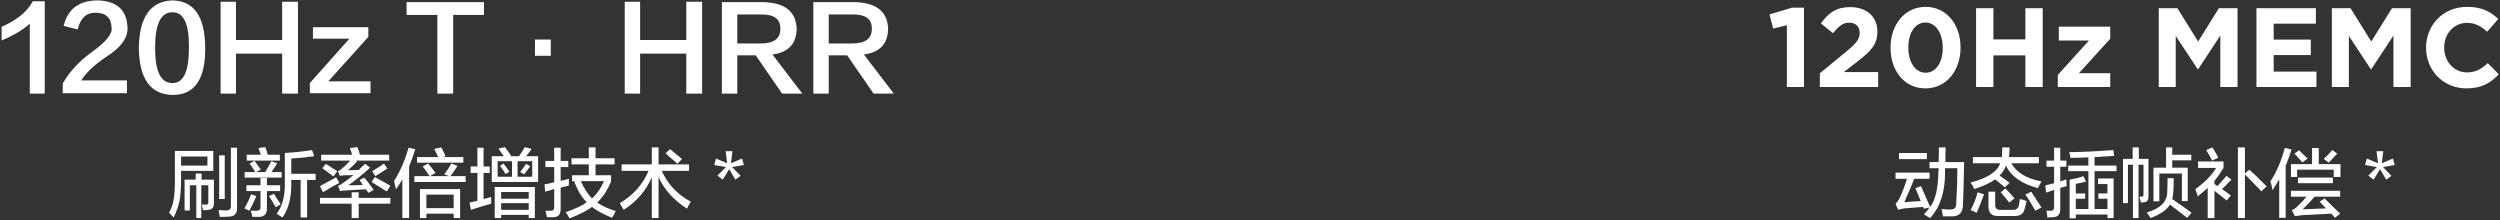
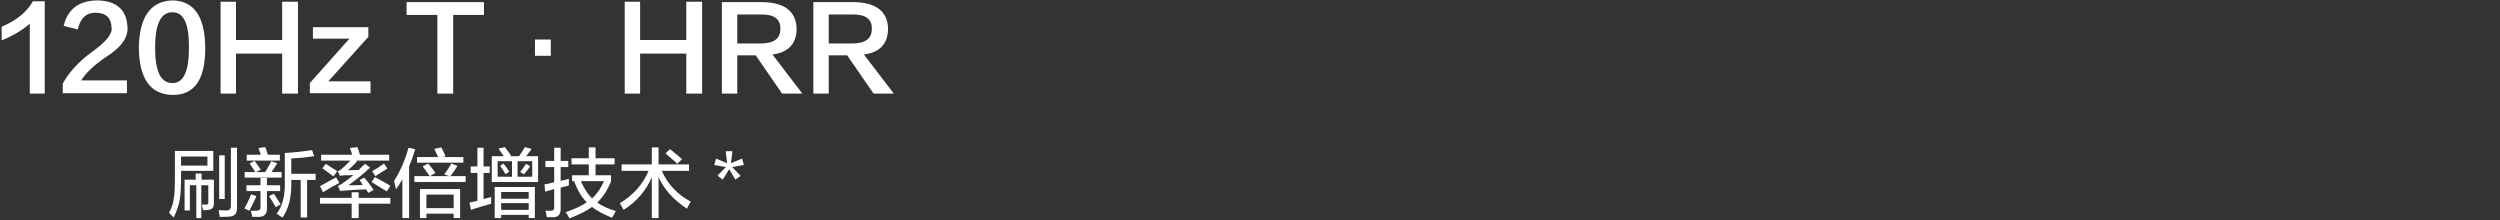
<svg xmlns="http://www.w3.org/2000/svg" width="533px" height="47px">
  <rect width="100%" height="100%" fill="#333333" stroke="none" />
  <path fill-rule="evenodd" fill="rgb(255, 255, 255)" d="M184.186,11.615 L190.560,19.960 L186.248,19.960 L180.624,11.803 L176.687,11.803 L176.687,19.960 L173.406,19.960 L173.406,0.460 L182.311,0.460 C186.810,0.587 189.154,2.430 189.341,5.991 C189.341,9.305 187.621,11.180 184.186,11.615 ZM181.655,3.085 L176.687,3.085 L176.687,9.272 L181.655,9.272 C184.467,9.272 185.873,8.241 185.873,6.178 C185.935,4.054 184.529,3.023 181.655,3.085 ZM166.751,19.960 L161.126,11.803 L157.189,11.803 L157.189,19.960 L153.908,19.960 L153.908,0.460 L162.814,0.460 C167.313,0.587 169.656,2.430 169.844,5.991 C169.844,9.305 168.124,11.180 164.688,11.615 L171.062,19.960 L166.751,19.960 ZM166.376,6.178 C166.437,4.054 165.031,3.023 162.157,3.085 L157.189,3.085 L157.189,9.272 L162.157,9.272 C164.970,9.272 166.376,8.241 166.376,6.178 ZM154.715,32.242 L156.152,32.242 L155.840,34.804 L158.214,33.804 L158.589,35.179 L156.090,35.616 L157.902,37.491 L156.777,38.304 L155.465,36.054 L154.090,38.304 L152.965,37.430 L154.777,35.616 L152.278,35.179 L152.653,33.804 L155.027,34.804 L154.715,32.242 ZM146.316,11.429 L136.473,11.429 L136.473,19.960 L133.192,19.960 L133.192,0.367 L136.473,0.367 L136.473,8.522 L146.316,8.522 L146.316,0.367 L149.690,0.367 L149.690,19.960 L146.316,19.960 L146.316,11.429 ZM141.904,32.679 L142.841,31.804 C143.132,32.012 143.570,32.366 144.154,32.867 C144.736,33.325 145.153,33.679 145.403,33.929 L144.403,34.929 C144.154,34.637 143.612,34.158 142.779,33.491 C142.362,33.117 142.070,32.846 141.904,32.679 ZM132.530,35.055 L138.966,35.055 L138.966,31.429 L140.404,31.429 L140.404,35.055 L146.903,35.055 L146.903,36.429 L141.091,36.429 C142.341,39.263 144.403,41.451 147.278,42.991 C146.903,43.576 146.632,44.075 146.466,44.492 C143.591,42.616 141.570,40.366 140.404,37.742 L140.404,46.491 L138.966,46.491 L138.966,37.803 C137.717,40.680 135.717,42.991 132.967,44.741 C132.925,44.658 132.842,44.513 132.717,44.304 C132.425,43.847 132.238,43.513 132.155,43.304 C134.987,41.639 137.029,39.346 138.279,36.429 L132.530,36.429 L132.530,35.055 ZM130.905,45.742 C130.696,46.075 130.550,46.305 130.467,46.429 C128.551,45.637 127.134,44.866 126.218,44.116 C125.009,44.991 123.406,45.804 121.406,46.554 C121.322,46.388 121.156,46.095 120.906,45.679 C120.739,45.470 120.635,45.325 120.594,45.242 C122.718,44.492 124.218,43.783 125.093,43.116 C124.051,42.117 123.156,40.638 122.406,38.679 L122.531,38.616 L121.968,38.616 L121.968,37.366 L125.531,37.366 L125.531,35.055 L121.843,35.055 L121.843,33.742 L125.531,33.742 L125.531,31.429 L126.968,31.429 L126.968,33.742 L131.030,33.742 L131.030,35.055 L126.968,35.055 L126.968,37.366 L130.280,37.366 L130.280,38.679 C129.530,40.514 128.551,42.012 127.343,43.179 C128.301,43.888 129.613,44.492 131.280,44.991 C131.196,45.158 131.071,45.408 130.905,45.742 ZM128.780,38.616 L123.843,38.616 C124.509,40.159 125.301,41.388 126.218,42.304 C127.218,41.429 128.071,40.201 128.780,38.616 ZM119.531,39.991 L119.531,44.429 C119.572,45.679 119.052,46.305 117.969,46.305 C117.469,46.305 117.010,46.305 116.594,46.305 C116.510,45.804 116.407,45.344 116.282,44.929 C116.531,44.929 116.906,44.929 117.406,44.929 C117.947,44.971 118.197,44.679 118.156,44.054 L118.156,40.304 L116.219,40.866 L116.094,39.304 C116.219,39.263 116.448,39.221 116.781,39.179 C117.364,39.054 117.822,38.950 118.156,38.867 L118.156,35.616 L116.282,35.616 L116.282,34.304 L118.156,34.304 L118.156,31.492 L119.531,31.492 L119.531,34.304 L121.156,34.304 L121.156,35.616 L119.531,35.616 L119.531,38.554 C120.156,38.429 120.739,38.283 121.281,38.116 C121.281,38.616 121.281,39.096 121.281,39.554 C121.156,39.596 120.989,39.638 120.781,39.679 C120.614,39.722 120.197,39.825 119.531,39.991 ZM114.055,8.429 L117.429,8.429 L117.429,11.897 L114.055,11.897 L114.055,8.429 ZM112.157,33.303 L114.719,33.303 L114.719,38.804 L104.845,38.804 L104.845,33.303 L107.407,33.303 C107.240,33.096 107.011,32.763 106.720,32.304 C106.511,32.012 106.366,31.804 106.283,31.679 L107.657,31.366 L108.970,33.179 L108.657,33.303 L110.657,33.303 C110.782,33.096 110.990,32.784 111.282,32.366 C111.532,31.950 111.740,31.617 111.907,31.366 L113.344,31.741 C113.219,31.908 113.052,32.138 112.844,32.429 C112.552,32.846 112.323,33.137 112.157,33.303 ZM109.157,34.366 L106.095,34.366 L106.095,37.679 L109.157,37.679 L109.157,34.366 ZM110.345,34.366 L110.345,37.679 L113.469,37.679 L113.469,34.366 L110.345,34.366 ZM111.719,37.178 L110.907,36.679 C111.532,35.847 111.948,35.262 112.157,34.929 L113.032,35.429 C112.948,35.595 112.740,35.887 112.407,36.304 C112.073,36.721 111.844,37.012 111.719,37.178 ZM108.595,36.617 L107.782,37.117 C107.573,36.741 107.220,36.200 106.720,35.492 C106.636,35.450 106.595,35.408 106.595,35.367 L107.345,34.867 C107.886,35.534 108.303,36.117 108.595,36.617 ZM100.096,43.179 C100.304,43.138 100.616,43.076 101.033,42.991 C101.366,42.909 101.616,42.846 101.783,42.804 L101.783,36.866 L100.346,36.866 L100.346,35.492 L101.783,35.492 L101.783,31.492 L103.095,31.492 L103.095,35.492 L104.408,35.492 L104.408,36.866 L103.095,36.866 L103.095,42.430 C103.303,42.388 103.636,42.304 104.095,42.179 C104.386,42.097 104.595,42.033 104.720,41.992 C104.720,42.451 104.720,42.930 104.720,43.429 C103.345,43.804 101.908,44.241 100.408,44.741 L100.096,43.179 ZM96.620,19.960 L93.245,19.960 L93.245,3.179 L86.683,3.179 L86.683,0.460 L103.181,0.460 L103.181,3.179 L96.620,3.179 L96.620,19.960 ZM88.535,31.804 C88.160,33.054 87.722,34.283 87.222,35.492 L87.222,46.491 L85.785,46.491 L85.785,38.242 C85.368,38.992 84.910,39.701 84.410,40.366 C84.368,40.075 84.285,39.701 84.160,39.241 C84.118,38.950 84.076,38.721 84.035,38.554 C85.368,36.429 86.388,34.076 87.097,31.492 L88.535,31.804 ZM76.473,46.491 L74.974,46.491 L74.974,43.429 L68.224,43.429 L68.224,42.179 L74.974,42.179 L74.974,40.992 L76.473,40.992 L76.473,42.179 L83.223,42.179 L83.223,43.429 L76.473,43.429 L76.473,46.491 ZM82.035,40.554 C80.868,39.804 79.931,39.221 79.223,38.804 L79.910,37.742 C80.035,37.825 80.223,37.929 80.473,38.054 C81.639,38.679 82.556,39.201 83.223,39.617 L82.473,40.804 C82.389,40.763 82.243,40.680 82.035,40.554 ZM81.910,36.366 C81.201,36.826 80.576,37.221 80.035,37.554 L79.348,36.492 C80.264,35.992 81.098,35.450 81.848,34.867 L82.598,35.929 C82.431,36.054 82.201,36.200 81.910,36.366 ZM76.161,34.366 C75.494,35.116 74.827,35.763 74.161,36.304 C74.827,36.304 75.598,36.284 76.473,36.241 C76.639,36.075 76.869,35.847 77.161,35.554 C77.494,35.262 77.723,35.055 77.848,34.929 L78.911,35.741 C77.369,37.158 75.827,38.409 74.286,39.492 C74.619,39.492 75.119,39.492 75.786,39.492 C76.452,39.451 76.973,39.429 77.348,39.429 L76.661,38.367 L77.661,37.867 C78.077,38.325 78.661,39.076 79.410,40.117 C79.535,40.283 79.618,40.409 79.660,40.492 L78.535,41.117 L78.036,40.366 C76.077,40.450 74.577,40.533 73.536,40.616 C73.161,40.616 72.827,40.659 72.536,40.742 L72.036,39.617 L72.099,39.617 C72.557,39.408 72.911,39.201 73.161,38.992 C73.869,38.534 74.598,37.970 75.348,37.304 C75.098,37.304 74.765,37.325 74.348,37.366 C73.932,37.366 73.619,37.366 73.411,37.366 C73.327,37.366 73.161,37.388 72.911,37.430 C72.702,37.430 72.557,37.450 72.474,37.491 L72.036,36.492 C72.369,36.366 72.619,36.220 72.786,36.054 C73.411,35.554 74.036,34.950 74.661,34.242 L68.474,34.242 L68.474,32.991 L75.098,32.991 L74.598,31.553 L76.223,31.366 C76.264,31.575 76.369,31.888 76.536,32.304 C76.619,32.596 76.681,32.825 76.723,32.991 L82.973,32.991 L82.973,34.242 L75.848,34.242 L76.161,34.366 ZM66.060,17.710 L74.497,8.241 L66.717,8.241 L66.717,5.804 L78.528,5.804 L78.528,7.866 L69.997,17.335 L78.996,17.335 L78.996,19.867 L66.060,19.867 L66.060,17.710 ZM60.155,11.429 L50.313,11.429 L50.313,19.960 L47.032,19.960 L47.032,0.367 L50.313,0.367 L50.313,8.522 L60.155,8.522 L60.155,0.367 L63.529,0.367 L63.529,19.960 L60.155,19.960 L60.155,11.429 ZM47.914,42.430 L46.727,42.430 L46.727,33.117 L47.914,33.117 L47.914,42.430 ZM49.226,43.804 L49.226,31.492 L50.539,31.492 L50.539,44.241 C50.580,45.532 49.997,46.179 48.789,46.179 C48.372,46.220 47.726,46.242 46.851,46.242 C46.851,46.075 46.809,45.845 46.727,45.554 C46.685,45.220 46.643,44.971 46.602,44.805 C47.267,44.845 47.789,44.866 48.164,44.866 C48.914,44.907 49.267,44.553 49.226,43.804 ZM44.352,44.741 C44.227,44.741 44.039,44.762 43.789,44.805 C43.539,44.805 43.372,44.805 43.289,44.805 C43.247,44.595 43.185,44.326 43.102,43.992 C43.060,43.826 43.039,43.701 43.039,43.616 C43.372,43.616 43.664,43.616 43.914,43.616 C44.289,43.659 44.455,43.450 44.414,42.991 L44.414,39.492 L42.914,39.492 L42.914,46.491 L41.852,46.491 L41.852,39.492 L40.477,39.492 L40.477,44.866 L39.352,44.866 L39.352,38.304 L41.727,38.304 L41.727,36.991 L42.977,36.991 L42.977,38.304 L45.602,38.304 L45.602,43.242 C45.643,44.201 45.227,44.700 44.352,44.741 ZM38.602,37.929 C38.602,40.013 38.498,41.617 38.290,42.742 C38.081,43.826 37.665,45.032 37.040,46.367 L36.040,45.366 C36.581,44.367 36.915,43.388 37.040,42.430 C37.206,41.554 37.290,40.013 37.290,37.803 L37.290,32.178 L45.477,32.178 L45.477,36.429 L38.602,36.429 L38.602,37.929 ZM44.227,35.304 L44.227,33.367 L38.602,33.367 L38.602,35.304 L44.227,35.304 ZM36.721,20.241 C32.034,20.115 29.658,16.742 29.597,10.117 C29.721,3.617 32.095,0.273 36.721,0.086 C41.345,0.148 43.688,3.492 43.751,10.117 C43.813,16.929 41.469,20.302 36.721,20.241 ZM36.721,2.617 C34.283,2.617 33.065,5.147 33.065,10.210 C33.065,15.211 34.283,17.710 36.721,17.710 C39.095,17.774 40.283,15.272 40.283,10.210 C40.344,5.087 39.158,2.556 36.721,2.617 ZM17.317,17.147 L27.066,17.147 L27.066,19.867 L13.380,19.867 L13.380,17.804 C14.753,15.366 16.754,13.180 19.379,11.242 C22.566,8.991 24.034,7.209 23.785,5.897 C23.722,3.773 22.566,2.709 20.316,2.709 C18.378,2.709 17.129,3.898 16.567,6.272 L13.567,5.522 C14.441,1.899 16.879,0.086 20.879,0.086 C24.816,0.212 26.909,2.023 27.159,5.522 C27.471,7.835 25.941,10.054 22.566,12.179 C20.066,13.866 18.316,15.524 17.317,17.147 ZM6.349,5.053 C4.786,6.430 2.787,7.617 0.350,8.616 C0.350,7.678 0.350,6.710 0.350,5.710 C3.537,4.336 5.754,2.523 7.005,0.273 L9.536,0.273 L9.536,19.960 L6.349,19.960 L6.349,5.053 ZM54.663,41.805 C54.288,42.721 53.788,43.762 53.163,44.929 L52.101,44.429 C52.601,43.595 53.079,42.597 53.538,41.429 L54.663,41.805 ZM55.538,44.116 L55.538,40.742 L52.538,40.742 L52.538,39.492 L55.538,39.492 L55.538,37.929 L56.913,37.929 L56.913,39.492 L59.725,39.492 L59.725,40.742 L56.913,40.742 L56.913,44.367 C56.954,45.575 56.391,46.200 55.226,46.242 C54.851,46.242 54.371,46.242 53.788,46.242 C53.746,45.908 53.642,45.470 53.476,44.929 C53.892,44.929 54.288,44.929 54.663,44.929 C55.288,44.929 55.579,44.658 55.538,44.116 ZM59.850,43.555 L58.788,44.180 C58.621,43.888 58.391,43.492 58.100,42.991 C57.766,42.451 57.516,42.054 57.350,41.805 L58.413,41.304 C58.913,42.138 59.391,42.889 59.850,43.555 ZM60.038,37.867 L52.163,37.867 L52.163,36.679 L54.413,36.679 C54.204,36.346 53.913,35.887 53.538,35.304 C53.371,35.096 53.267,34.950 53.226,34.867 L54.288,34.304 C54.371,34.429 54.517,34.637 54.726,34.929 C55.101,35.429 55.392,35.847 55.600,36.180 L54.601,36.679 L56.538,36.679 C57.038,35.887 57.475,35.116 57.850,34.366 L59.100,34.804 C58.891,35.179 58.558,35.701 58.100,36.366 C58.016,36.533 57.954,36.638 57.913,36.679 L60.038,36.679 L60.038,37.867 ZM56.538,31.366 C56.579,31.492 56.663,31.700 56.788,31.992 C56.913,32.450 57.016,32.784 57.100,32.991 L59.663,32.991 L59.663,34.242 L52.601,34.242 L52.601,32.991 L55.600,32.991 C55.476,32.658 55.309,32.178 55.101,31.553 L56.538,31.366 ZM60.725,32.616 C62.808,32.491 64.745,32.283 66.537,31.992 L66.974,33.303 C65.641,33.513 64.016,33.679 62.100,33.804 L62.100,37.054 L67.287,37.054 L67.287,38.367 L65.475,38.367 L65.475,46.367 L64.100,46.367 L64.100,38.367 L62.100,38.367 L62.100,38.679 C62.183,41.972 61.558,44.534 60.225,46.367 C60.183,46.324 60.079,46.262 59.913,46.179 C59.746,46.054 59.433,45.845 58.975,45.554 C60.225,44.013 60.808,41.700 60.725,38.616 L60.725,32.616 ZM68.724,35.866 L69.474,34.929 C69.807,35.138 70.286,35.450 70.911,35.866 C71.369,36.159 71.702,36.366 71.911,36.492 L71.099,37.616 C70.432,37.117 69.640,36.533 68.724,35.866 ZM68.849,40.992 L68.224,39.679 C69.640,38.928 70.786,38.304 71.661,37.803 L72.349,38.992 C71.432,39.451 70.265,40.117 68.849,40.992 ZM98.783,34.679 L88.910,34.679 L88.910,33.491 L93.409,33.491 C93.325,33.241 93.159,32.888 92.909,32.429 C92.784,32.138 92.680,31.908 92.596,31.741 L94.096,31.429 C94.179,31.596 94.304,31.846 94.471,32.178 C94.721,32.679 94.887,33.054 94.971,33.303 L94.409,33.491 L98.783,33.491 L98.783,34.679 ZM90.222,35.616 C90.180,35.575 90.138,35.534 90.097,35.492 L91.284,34.867 C91.825,35.492 92.347,36.159 92.847,36.866 L91.659,37.554 L95.784,37.554 L94.721,37.178 C95.304,36.387 95.804,35.616 96.221,34.867 L97.534,35.367 C97.117,36.075 96.617,36.805 96.034,37.554 L99.283,37.554 L99.283,38.804 L88.347,38.804 L88.347,37.554 L91.597,37.554 C91.305,37.096 90.847,36.451 90.222,35.616 ZM98.096,46.491 L96.721,46.491 L96.721,45.554 L90.909,45.554 L90.909,46.491 L89.534,46.491 L89.534,40.304 L98.096,40.304 L98.096,46.491 ZM96.721,41.491 L90.909,41.491 L90.909,44.367 L96.721,44.367 L96.721,41.491 ZM114.032,46.491 L112.719,46.491 L112.719,45.804 L106.845,45.804 L106.845,46.491 L105.470,46.491 L105.470,39.867 L114.032,39.867 L114.032,46.491 ZM112.719,40.929 L106.845,40.929 L106.845,42.366 L112.719,42.366 L112.719,40.929 ZM112.719,43.304 L106.845,43.304 L106.845,44.741 L112.719,44.741 L112.719,43.304 Z" />
-   <path fill-rule="evenodd" fill="rgb(255, 255, 255)" d="M525.974,4.873 C523.142,4.873 521.102,7.224 521.102,10.105 L521.102,10.153 C521.102,13.033 523.094,15.434 525.974,15.434 C527.894,15.434 529.070,14.666 530.390,13.466 L532.741,15.842 C531.014,17.689 529.093,18.842 525.854,18.842 C520.910,18.842 517.238,15.026 517.238,10.201 L517.238,10.153 C517.238,5.377 520.838,1.464 525.998,1.464 C529.166,1.464 531.062,2.520 532.621,4.057 L530.270,6.769 C528.974,5.593 527.654,4.873 525.974,4.873 ZM510.280,7.585 L505.553,14.762 L505.456,14.762 L500.777,7.657 L500.777,18.553 L497.153,18.553 L497.153,1.752 L501.136,1.752 L505.553,8.857 L509.969,1.752 L513.953,1.752 L513.953,18.553 L510.280,18.553 L510.280,7.585 ZM498.303,32.742 C498.136,32.951 497.823,33.284 497.365,33.742 C496.948,34.158 496.656,34.471 496.490,34.679 L495.428,33.866 C496.178,33.200 496.781,32.575 497.240,31.992 L498.303,32.742 ZM498.990,37.742 L497.553,37.742 L497.553,36.180 L489.741,36.180 L489.741,37.742 L488.429,37.742 L488.429,34.991 L492.928,34.991 L492.928,31.553 L494.366,31.553 L494.366,34.991 L498.990,34.991 L498.990,37.742 ZM491.991,33.804 L490.866,34.617 C490.741,34.491 490.554,34.283 490.304,33.992 C489.762,33.367 489.387,32.951 489.179,32.742 L490.179,32.054 C490.304,32.178 490.512,32.388 490.804,32.679 C491.344,33.179 491.741,33.554 491.991,33.804 ZM481.075,1.752 L493.747,1.752 L493.747,5.041 L484.747,5.041 L484.747,8.449 L492.667,8.449 L492.667,11.737 L484.747,11.737 L484.747,15.265 L493.866,15.265 L493.866,18.553 L481.075,18.553 L481.075,1.752 ZM482.117,40.804 C482.033,40.680 481.888,40.514 481.680,40.304 C480.346,38.928 479.325,37.888 478.617,37.178 L478.617,46.491 L477.118,46.491 L477.118,31.429 L478.617,31.429 L478.617,36.991 L479.555,36.180 C480.388,36.888 481.617,38.075 483.242,39.741 L482.117,40.804 ZM473.373,7.585 L468.645,14.762 L468.549,14.762 L463.869,7.657 L463.869,18.553 L460.245,18.553 L460.245,1.752 L464.229,1.752 L468.645,8.857 L473.061,1.752 L477.045,1.752 L477.045,18.553 L473.373,18.553 L473.373,7.585 ZM461.807,31.429 L463.119,31.429 L463.119,32.991 L467.181,32.991 L467.181,34.179 L463.119,34.179 L463.119,35.741 L466.431,35.741 L466.431,42.867 L465.181,42.867 L465.181,36.991 L460.369,36.991 L460.369,42.930 L459.120,42.930 L459.120,35.741 L461.807,35.741 L461.807,31.429 ZM457.120,43.116 C456.911,43.158 456.682,43.179 456.432,43.179 C456.390,43.055 456.328,42.804 456.245,42.430 C456.203,42.221 456.161,42.054 456.120,41.929 L456.620,41.929 C456.870,41.929 456.995,41.763 456.995,41.429 L456.995,35.116 L455.932,35.116 L455.932,46.491 L454.745,46.491 L454.745,35.116 L453.683,35.116 L453.683,43.304 L452.620,43.304 L452.620,33.866 L454.683,33.866 L454.683,31.429 L455.995,31.429 L455.995,33.866 L458.057,33.866 L458.057,41.929 C458.057,42.679 457.745,43.076 457.120,43.116 ZM446.558,44.553 L449.308,44.553 L449.308,42.366 L447.371,42.366 L447.371,41.241 L449.308,41.241 L449.308,39.241 L447.308,39.241 L447.308,38.054 L450.620,38.054 L450.620,46.491 L449.308,46.491 L449.308,45.742 L442.559,45.742 L442.559,46.554 L441.246,46.554 L441.246,38.304 C442.412,38.096 443.392,37.846 444.184,37.554 L444.746,38.742 C444.621,38.783 444.412,38.826 444.121,38.867 C443.412,39.033 442.892,39.138 442.559,39.179 L442.559,41.241 L444.559,41.241 L444.559,42.366 L442.559,42.366 L442.559,44.553 L445.246,44.553 L445.246,36.492 L440.934,36.492 L440.934,35.304 L445.246,35.304 L445.246,33.554 C444.829,33.554 444.204,33.576 443.371,33.616 C442.496,33.616 441.850,33.638 441.434,33.679 L441.184,32.429 C443.642,32.429 446.766,32.283 450.558,31.992 L450.746,33.241 L446.558,33.491 L446.558,35.304 L451.245,35.304 L451.245,36.492 L446.558,36.492 L446.558,44.553 ZM438.720,15.985 L445.368,8.641 L438.936,8.641 L438.936,5.688 L449.904,5.688 L449.904,8.257 L443.232,15.602 L449.904,15.602 L449.904,18.553 L438.720,18.553 L438.720,15.985 ZM439.247,31.492 L439.247,34.242 L440.559,34.242 L440.559,35.554 L439.247,35.554 L439.247,38.679 L440.559,38.242 C440.559,38.409 440.559,38.638 440.559,38.928 C440.600,39.221 440.622,39.471 440.622,39.679 L439.247,40.054 L439.247,44.429 C439.288,45.637 438.788,46.262 437.747,46.305 C437.330,46.345 436.913,46.367 436.497,46.367 C436.455,45.866 436.392,45.387 436.309,44.929 C436.517,44.929 436.809,44.929 437.184,44.929 C437.684,44.971 437.934,44.700 437.934,44.116 L437.934,40.492 C437.392,40.659 436.830,40.847 436.247,41.054 L436.059,39.554 C436.267,39.471 436.580,39.388 436.997,39.304 C437.413,39.179 437.725,39.096 437.934,39.054 L437.934,35.554 L436.309,35.554 L436.309,34.242 L437.934,34.242 L437.934,31.492 L439.247,31.492 ZM431.810,11.809 L424.994,11.809 L424.994,18.553 L421.298,18.553 L421.298,1.752 L424.994,1.752 L424.994,8.401 L431.810,8.401 L431.810,1.752 L435.506,1.752 L435.506,18.553 L431.810,18.553 L431.810,11.809 ZM420.624,33.491 L426.810,33.491 C426.852,33.075 426.873,32.388 426.873,31.429 L428.435,31.429 C428.435,32.178 428.393,32.867 428.310,33.491 L434.685,33.491 L434.685,34.804 L428.810,34.804 C429.935,36.805 432.080,38.096 435.247,38.679 C434.872,39.304 434.622,39.784 434.497,40.117 C430.955,39.159 428.685,37.554 427.685,35.304 C427.394,36.096 426.936,36.805 426.311,37.430 C426.436,37.513 426.664,37.679 426.998,37.929 C427.706,38.388 428.185,38.742 428.435,38.992 L427.435,39.929 C427.185,39.722 426.727,39.346 426.061,38.804 C425.769,38.554 425.539,38.367 425.373,38.242 C424.331,38.992 422.852,39.679 420.936,40.304 C420.852,40.138 420.727,39.908 420.561,39.617 C420.352,39.283 420.207,39.054 420.124,38.928 C423.748,37.970 425.852,36.596 426.436,34.804 L420.624,34.804 L420.624,33.491 ZM416.374,46.117 C415.749,46.117 415.040,46.117 414.249,46.117 C414.165,45.617 414.062,45.095 413.937,44.553 C414.562,44.637 415.187,44.679 415.812,44.679 C416.687,44.679 417.103,44.241 417.062,43.367 C417.228,40.742 417.312,38.242 417.312,35.866 L414.687,35.866 C414.687,36.159 414.687,36.472 414.687,36.805 C414.687,40.971 413.624,44.201 411.500,46.491 C411.333,46.408 411.083,46.262 410.750,46.054 C410.500,45.887 410.312,45.763 410.187,45.679 C410.687,45.179 411.083,44.700 411.375,44.241 L410.187,44.492 C410.145,44.367 410.083,44.241 410.000,44.116 C409.583,44.159 409.041,44.201 408.375,44.241 C407.333,44.326 406.541,44.387 406.000,44.429 C405.708,44.471 405.333,44.553 404.875,44.679 C404.791,44.719 404.729,44.741 404.688,44.741 L404.125,43.429 C404.416,43.179 404.688,42.825 404.938,42.366 C405.563,41.034 406.104,39.617 406.563,38.116 L404.125,38.116 L404.125,36.805 L411.375,36.805 L411.375,38.116 L408.125,38.116 C407.375,39.950 406.666,41.617 406.000,43.116 C406.291,43.116 406.750,43.076 407.375,42.991 C408.333,42.950 409.041,42.909 409.500,42.867 C409.375,42.533 409.187,42.076 408.937,41.491 C408.687,40.866 408.500,40.409 408.375,40.117 L409.562,39.679 C410.020,40.680 410.666,42.158 411.500,44.116 C412.624,42.658 413.208,40.201 413.250,36.741 C413.250,36.617 413.270,36.472 413.312,36.304 C413.312,36.096 413.312,35.951 413.312,35.866 L411.375,35.866 L411.375,34.554 L413.312,34.554 C413.353,33.554 413.375,32.513 413.375,31.429 L414.812,31.429 C414.770,32.388 414.749,33.429 414.749,34.554 L418.749,34.554 C418.665,39.346 418.582,42.388 418.499,43.679 C418.457,45.262 417.749,46.075 416.374,46.117 ZM410.812,33.929 L404.875,33.929 L404.875,32.616 L410.812,32.616 L410.812,33.929 ZM410.501,18.842 C406.013,18.842 403.061,15.073 403.061,10.201 L403.061,10.153 C403.061,5.281 406.085,1.464 410.548,1.464 C414.988,1.464 417.989,5.233 417.989,10.105 L417.989,10.153 C417.989,15.026 414.988,18.842 410.501,18.842 ZM414.197,10.153 C414.197,7.104 412.708,4.801 410.501,4.801 C408.293,4.801 406.853,7.033 406.853,10.105 L406.853,10.153 C406.853,13.226 408.317,15.506 410.548,15.506 C412.781,15.506 414.197,13.249 414.197,10.201 L414.197,10.153 ZM387.991,15.626 L393.583,11.040 C395.671,9.313 396.487,8.401 396.487,7.009 C396.487,5.593 395.551,4.825 394.231,4.825 C392.935,4.825 392.047,5.545 390.799,7.081 L388.207,4.993 C389.863,2.736 391.471,1.513 394.471,1.513 C397.950,1.513 400.255,3.552 400.255,6.697 L400.255,6.745 C400.255,9.553 398.814,10.944 395.839,13.249 L393.103,15.361 L400.423,15.361 L400.423,18.553 L387.991,18.553 L387.991,15.626 ZM380.960,5.377 L378.032,6.097 L377.264,3.071 L382.088,1.633 L384.608,1.633 L384.608,18.553 L380.960,18.553 L380.960,5.377 ZM422.998,41.429 C422.498,42.804 421.977,44.116 421.436,45.366 C420.852,45.074 420.415,44.887 420.124,44.805 C420.790,43.595 421.290,42.325 421.624,40.992 L422.998,41.429 ZM427.560,42.179 C427.101,41.639 426.769,41.241 426.561,40.992 L427.560,40.179 C428.226,40.847 428.873,41.554 429.498,42.304 L428.373,43.179 C428.164,42.930 427.893,42.597 427.560,42.179 ZM425.373,43.616 C425.331,44.408 425.748,44.783 426.623,44.741 L429.060,44.741 C429.851,44.783 430.310,44.451 430.435,43.741 C430.518,43.283 430.581,42.846 430.623,42.430 C430.789,42.471 431.039,42.533 431.373,42.616 C431.663,42.742 431.893,42.825 432.060,42.867 C431.935,43.534 431.788,44.116 431.623,44.617 C431.414,45.617 430.664,46.095 429.373,46.054 L426.061,46.054 C424.602,46.095 423.894,45.387 423.936,43.929 L423.936,40.866 L425.373,40.866 L425.373,43.616 ZM433.060,40.866 C433.351,41.284 433.768,41.929 434.310,42.804 C434.726,43.429 435.038,43.908 435.247,44.241 L433.935,44.929 C433.893,44.845 433.810,44.700 433.685,44.492 C432.935,43.158 432.310,42.158 431.810,41.491 L433.060,40.866 ZM462.119,37.991 L463.432,37.991 C463.432,39.116 463.410,40.013 463.369,40.680 C463.327,41.346 463.244,41.929 463.119,42.430 C464.410,43.304 465.785,44.284 467.244,45.366 L466.306,46.429 C465.181,45.554 463.952,44.617 462.619,43.616 C462.035,44.700 460.660,45.658 458.495,46.491 C458.286,46.117 458.015,45.720 457.682,45.304 C460.682,44.429 462.140,42.909 462.057,40.742 C462.098,40.117 462.119,39.201 462.119,37.991 ZM471.681,31.429 C471.764,31.553 471.889,31.763 472.056,32.054 C472.264,32.345 472.556,32.867 472.931,33.616 L471.618,34.242 C471.243,33.491 470.826,32.742 470.368,31.992 L471.681,31.429 ZM468.619,35.804 L468.619,34.429 L474.055,34.429 L474.055,35.804 C473.430,36.845 472.784,37.763 472.118,38.554 L472.118,39.241 C472.159,39.283 472.222,39.325 472.306,39.367 C472.389,39.408 472.534,39.513 472.743,39.679 C473.451,38.928 474.096,38.201 474.680,37.491 L475.743,38.304 C475.576,38.471 475.346,38.700 475.055,38.992 C474.846,39.241 474.409,39.679 473.743,40.304 C473.993,40.471 474.368,40.742 474.868,41.117 C475.201,41.367 475.451,41.554 475.618,41.679 L474.743,42.742 C473.868,42.033 472.993,41.346 472.118,40.680 L472.118,46.491 L470.681,46.491 L470.681,40.054 C470.056,40.638 469.347,41.241 468.556,41.866 C468.514,41.617 468.389,41.241 468.181,40.742 C468.139,40.533 468.097,40.388 468.056,40.304 C469.972,38.971 471.451,37.471 472.493,35.804 L468.619,35.804 ZM488.554,31.866 C488.179,33.075 487.762,34.242 487.304,35.367 L487.304,46.429 L485.929,46.429 L485.929,38.242 C485.470,39.033 484.992,39.804 484.492,40.554 C484.450,40.263 484.367,39.846 484.242,39.304 C484.158,39.013 484.095,38.804 484.054,38.679 C485.345,36.721 486.367,34.346 487.116,31.553 L488.554,31.866 ZM497.365,37.867 L497.365,39.054 L489.929,39.054 L489.929,37.867 L497.365,37.867 ZM498.928,41.929 L493.491,41.929 C493.324,42.097 493.094,42.346 492.803,42.679 C492.054,43.513 491.428,44.159 490.929,44.617 L495.928,44.429 C495.761,44.263 495.511,44.013 495.178,43.679 C494.886,43.346 494.678,43.116 494.553,42.991 L495.616,42.304 C495.949,42.637 496.532,43.222 497.365,44.054 C498.115,44.762 498.636,45.262 498.928,45.554 L497.803,46.429 L497.053,45.554 C494.386,45.679 492.344,45.783 490.929,45.866 C490.512,45.908 490.032,45.970 489.491,46.054 C489.574,46.012 489.491,46.012 489.241,46.054 L488.616,44.805 C489.032,44.679 489.470,44.367 489.929,43.867 C490.762,43.076 491.366,42.430 491.741,41.929 L488.429,41.929 L488.429,40.680 L498.928,40.680 L498.928,41.929 ZM504.615,33.804 L506.989,34.804 L506.677,32.242 L508.114,32.242 L507.802,34.804 L510.176,33.804 L510.551,35.179 L508.052,35.616 L509.864,37.491 L508.739,38.304 L507.427,36.054 L506.052,38.304 L504.927,37.430 L506.739,35.616 L504.240,35.179 L504.615,33.804 Z" />
</svg>